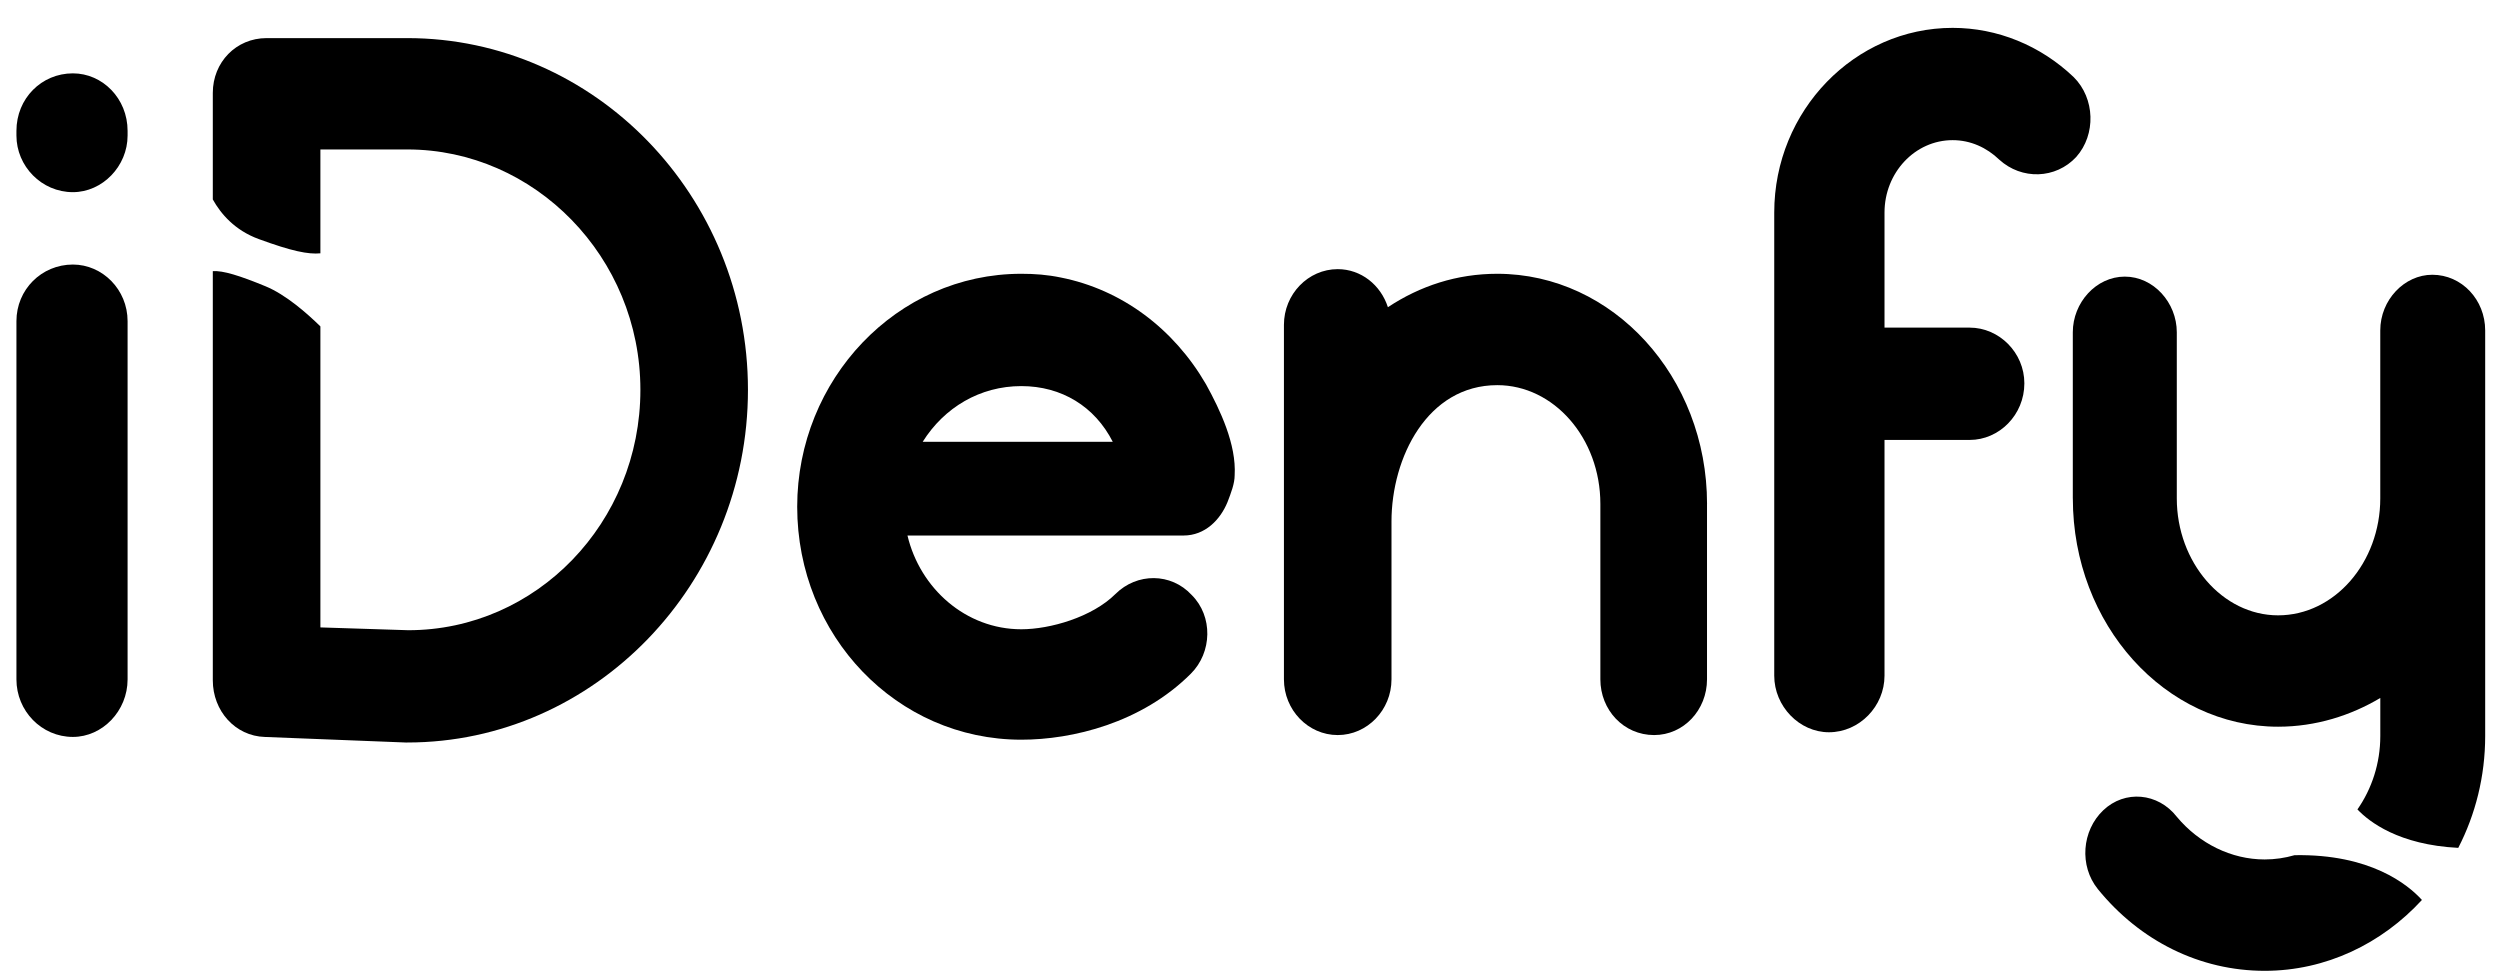
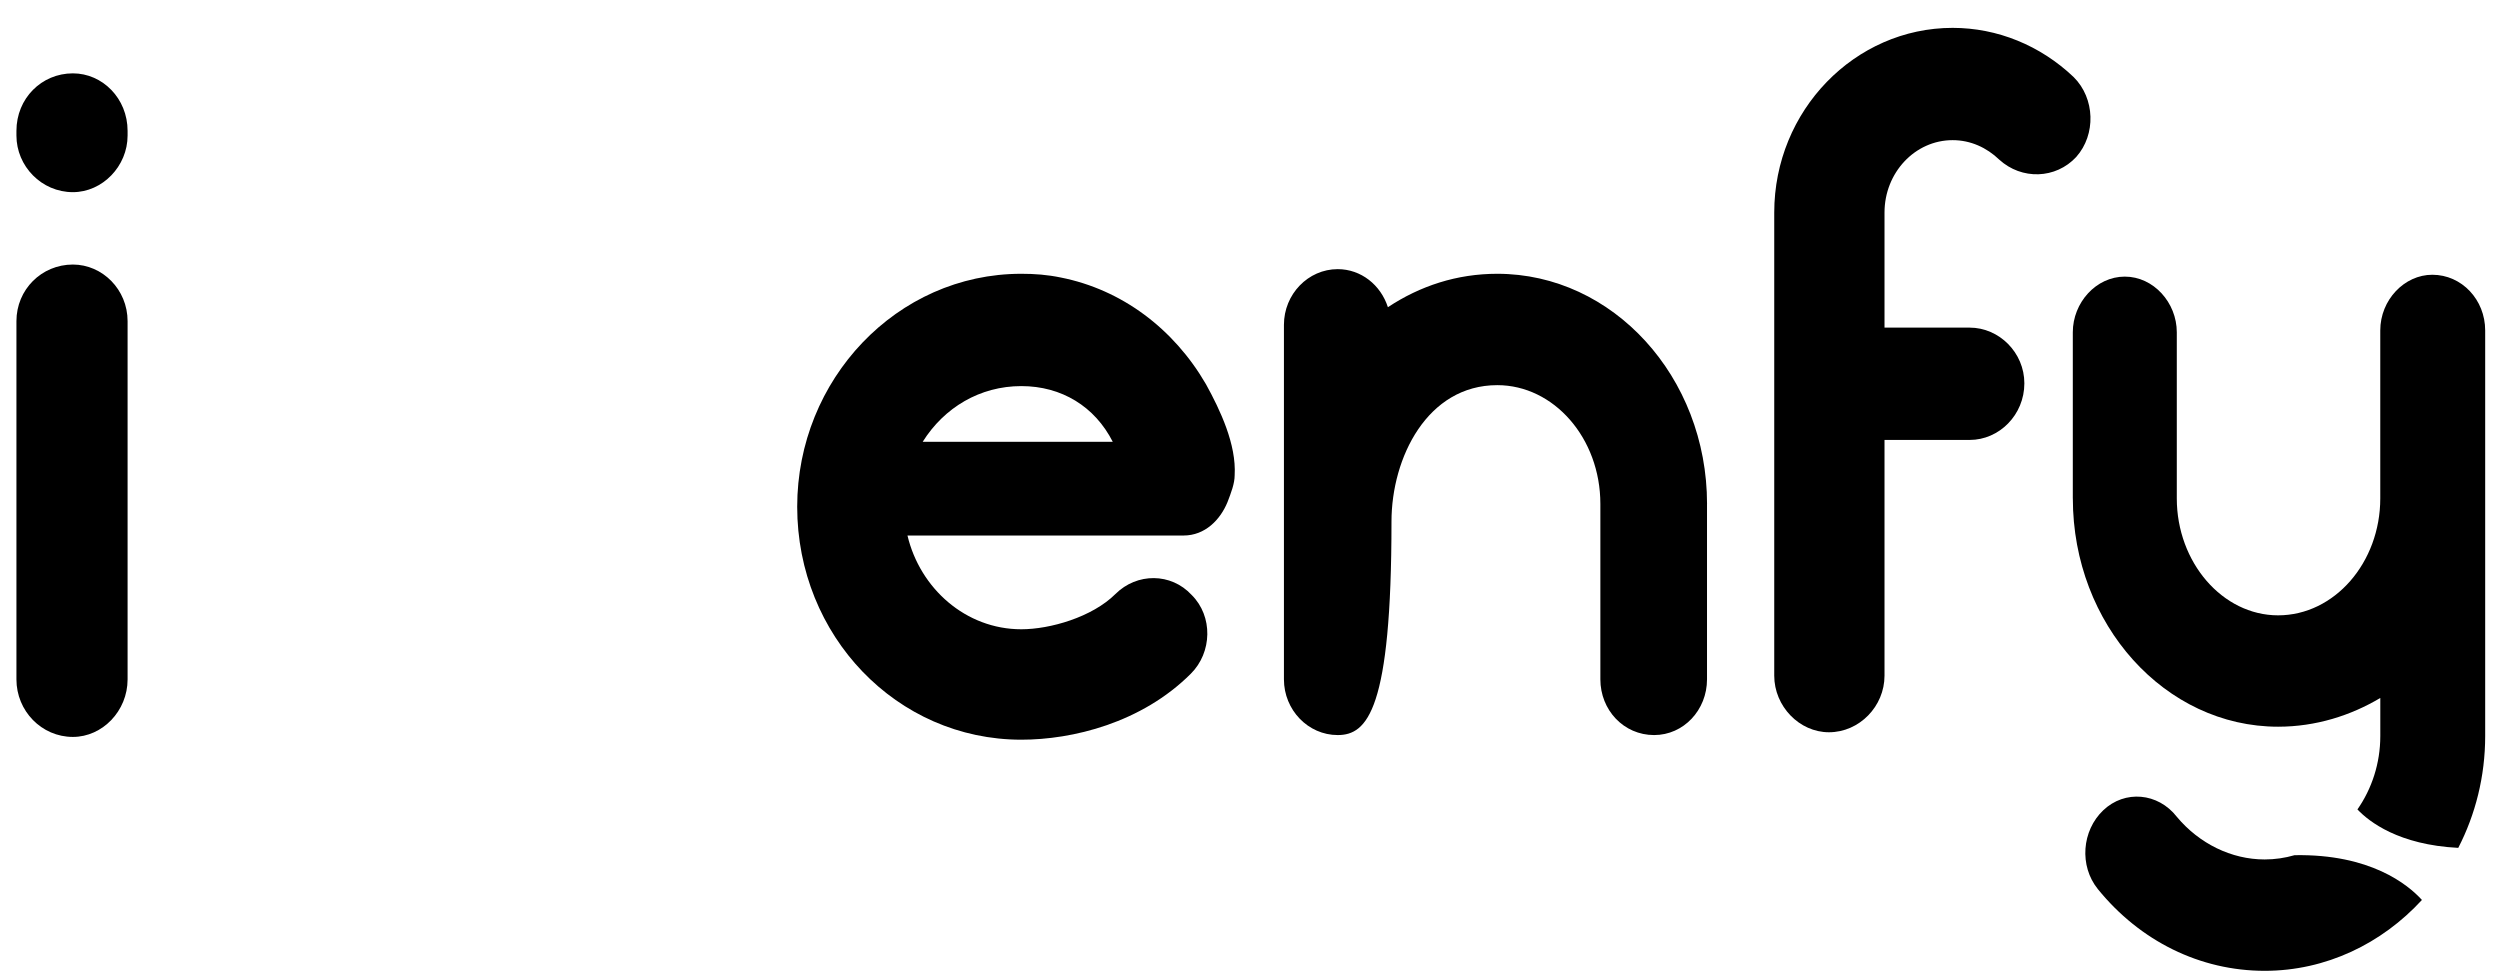
<svg xmlns="http://www.w3.org/2000/svg" fill="none" viewBox="0 0 82 32" height="32" width="82">
  <path fill="black" d="M67.988 16.348V10.899C67.988 9.925 68.753 9.073 69.694 9.073C70.635 9.073 71.399 9.925 71.399 10.899V16.348C71.399 18.448 72.899 20.183 74.721 20.183C76.574 20.183 78.073 18.448 78.073 16.348V10.838C78.073 9.834 78.867 9.012 79.779 9.012C80.749 9.012 81.514 9.834 81.514 10.838V24.141C81.514 25.466 81.194 26.717 80.631 27.81C78.68 27.711 77.707 26.954 77.324 26.549C77.794 25.875 78.074 25.04 78.074 24.141V22.893C77.104 23.471 75.957 23.836 74.722 23.836C71.017 23.836 67.989 20.488 67.989 16.348H67.988Z" />
  <path fill="black" d="M79.439 29.519C78.123 30.95 76.293 31.843 74.281 31.843C72.163 31.843 70.194 30.869 68.811 29.164C68.194 28.403 68.282 27.246 68.988 26.576C69.694 25.906 70.781 25.998 71.399 26.79C72.134 27.672 73.192 28.19 74.28 28.19C74.619 28.19 74.948 28.141 75.262 28.05C77.746 28.005 78.978 29.012 79.439 29.518V29.519Z" />
  <path fill="black" d="M68.104 5.145C67.428 5.876 66.31 5.906 65.575 5.236C65.164 4.841 64.635 4.597 64.047 4.597C62.812 4.597 61.812 5.662 61.812 6.972V10.746H64.605C65.575 10.746 66.399 11.568 66.399 12.573C66.399 13.608 65.575 14.43 64.605 14.43H61.812V22.162C61.812 23.166 60.989 24.018 59.989 24.018C59.019 24.018 58.195 23.166 58.195 22.162V22.101V14.825V6.972C58.195 3.623 60.841 0.914 64.046 0.914C65.516 0.914 66.927 1.492 68.016 2.528C68.721 3.228 68.751 4.415 68.103 5.145H68.104Z" />
-   <path fill="black" d="M55.99 16.529V22.283C55.99 23.287 55.225 24.11 54.255 24.11C53.256 24.11 52.492 23.288 52.492 22.283V16.529C52.492 14.368 50.963 12.633 49.111 12.633C46.817 12.633 45.641 15.008 45.641 17.108V22.283C45.641 23.287 44.847 24.11 43.877 24.11C42.907 24.11 42.113 23.288 42.113 22.283V10.654C42.113 9.65 42.907 8.828 43.877 8.828C44.641 8.828 45.288 9.346 45.523 10.076C46.582 9.376 47.787 8.98 49.111 8.98C52.903 8.98 55.991 12.359 55.991 16.529H55.99Z" />
+   <path fill="black" d="M55.99 16.529V22.283C55.99 23.287 55.225 24.11 54.255 24.11C53.256 24.11 52.492 23.288 52.492 22.283V16.529C52.492 14.368 50.963 12.633 49.111 12.633C46.817 12.633 45.641 15.008 45.641 17.108C45.641 23.287 44.847 24.11 43.877 24.11C42.907 24.11 42.113 23.288 42.113 22.283V10.654C42.113 9.65 42.907 8.828 43.877 8.828C44.641 8.828 45.288 9.346 45.523 10.076C46.582 9.376 47.787 8.98 49.111 8.98C52.903 8.98 55.991 12.359 55.991 16.529H55.99Z" />
  <path fill="black" d="M38.821 17.565H29.765C30.177 19.3 31.676 20.64 33.499 20.64C34.44 20.64 35.822 20.244 36.587 19.483C37.292 18.783 38.409 18.783 39.086 19.514C39.791 20.214 39.762 21.401 39.056 22.101C37.439 23.714 35.175 24.262 33.499 24.262C29.412 24.262 26.148 20.852 26.148 16.621C26.148 12.45 29.412 8.98 33.499 8.98C33.94 8.98 34.351 9.011 34.792 9.102C36.792 9.498 38.497 10.777 39.556 12.603C40.026 13.455 40.556 14.581 40.497 15.586C40.497 15.861 40.379 16.165 40.262 16.469C40.026 17.047 39.527 17.565 38.821 17.565ZM30.265 14.49H36.498C35.91 13.334 34.822 12.664 33.499 12.664C32.147 12.664 30.971 13.364 30.265 14.49Z" clip-rule="evenodd" fill-rule="evenodd" />
-   <path fill="black" d="M24.533 12.787C24.533 19.149 19.505 24.354 13.36 24.354H13.302L8.686 24.172C7.715 24.142 6.98 23.319 6.98 22.315V8.894C7.311 8.869 7.859 9.04 8.707 9.389C9.37 9.661 10.067 10.273 10.509 10.706V20.579L13.39 20.671C17.594 20.671 21.005 17.139 21.005 12.786C21.005 8.433 17.536 4.902 13.361 4.902H10.509V8.309C10.11 8.347 9.571 8.239 8.486 7.841C7.698 7.553 7.241 7.01 6.98 6.542V3.046C6.98 2.042 7.745 1.25 8.744 1.25H13.36C19.505 1.25 24.533 6.425 24.533 12.787Z" />
  <path fill="black" d="M2.391 24.171C1.363 24.171 0.539 23.319 0.539 22.284V10.534C0.539 9.498 1.363 8.677 2.391 8.677C3.361 8.677 4.185 9.498 4.185 10.534V22.284C4.185 23.319 3.361 24.171 2.391 24.171ZM2.391 6.303C1.363 6.303 0.539 5.45 0.539 4.446V4.293C0.539 3.228 1.363 2.406 2.391 2.406C3.361 2.406 4.185 3.228 4.185 4.293V4.446C4.185 5.45 3.361 6.303 2.391 6.303Z" />
</svg>